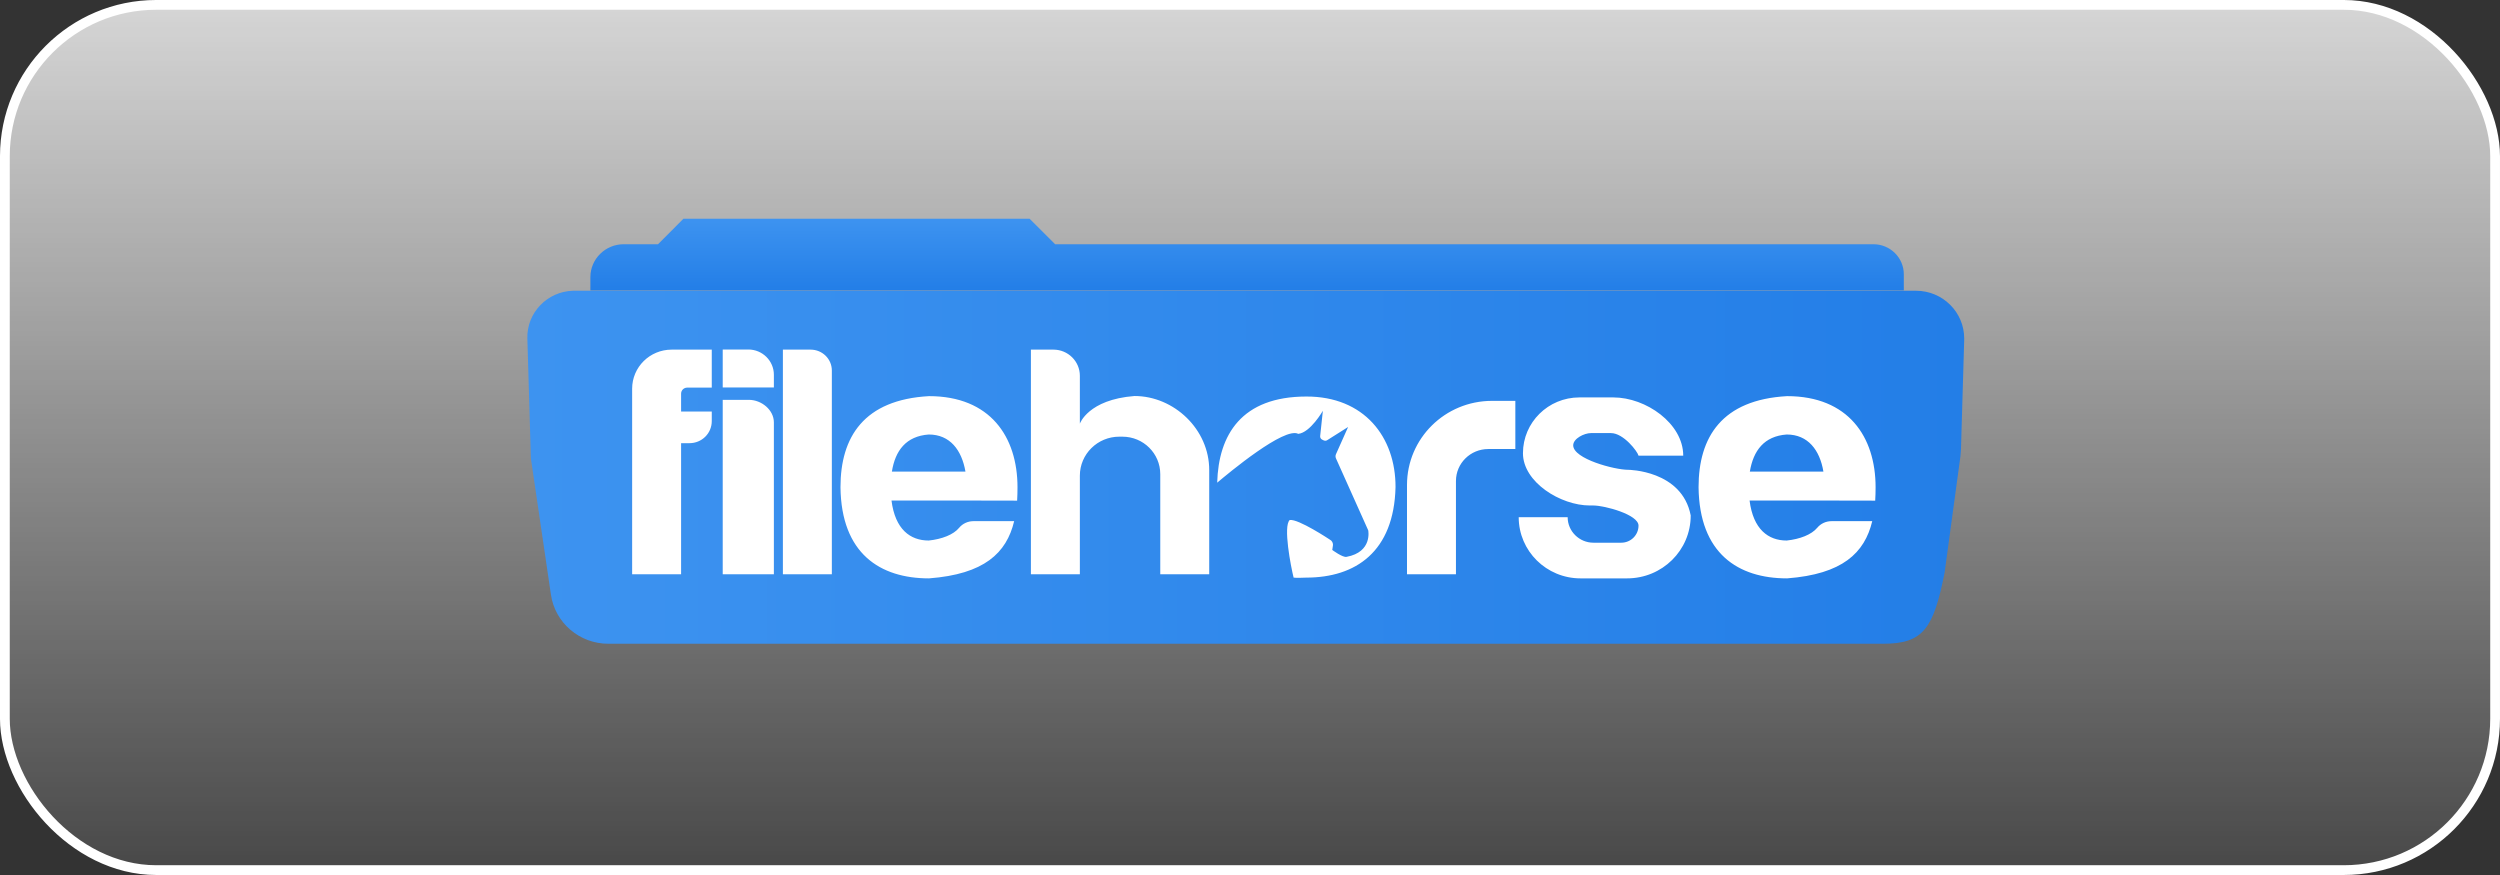
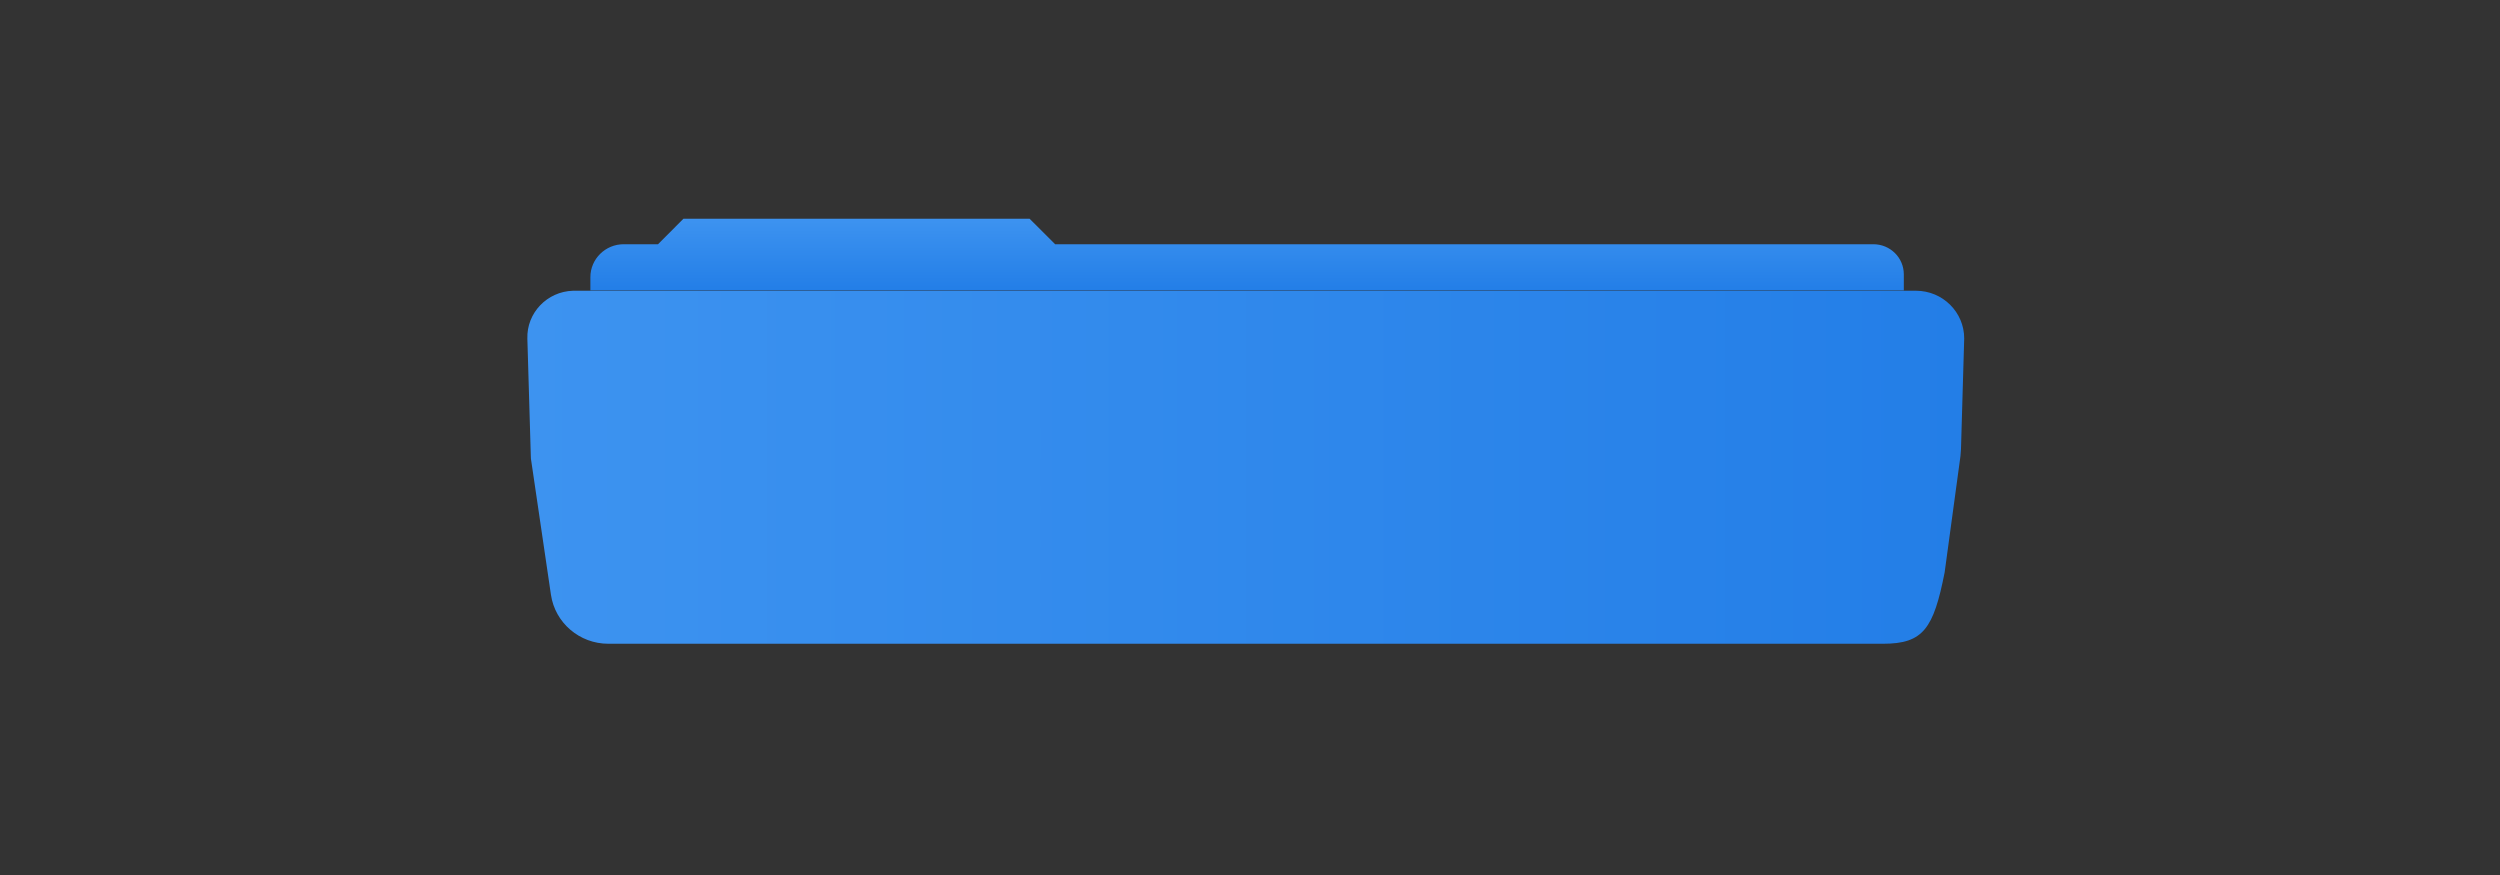
<svg xmlns="http://www.w3.org/2000/svg" width="160" height="56" viewBox="0 0 160 56" fill="none">
  <rect x="0" y="0" width="160" height="56" fill="#333333" stroke="none" />
-   <rect x="0.312" y="0.312" width="159.375" height="55.375" rx="9.688" fill="url(#paint0_linear_4004_21573)" stroke="white" stroke-width="0.625" />
-   <path d="M120.523 41.2H38.93C37.091 41.2 35.524 39.863 35.26 38.06L33.999 29.488C33.982 29.407 33.974 29.333 33.974 29.252L33.751 21.667C33.702 20.027 35.013 18.657 36.67 18.608H122.625C124.332 18.608 125.709 19.979 125.709 21.659V21.748L125.503 28.746C125.495 28.893 125.487 29.04 125.47 29.187L124.456 36.641C123.747 40.222 123.095 41.2 120.523 41.2Z" fill="url(#paint1_linear_4004_21573)" />
+   <path d="M120.523 41.2H38.93C37.091 41.2 35.524 39.863 35.26 38.06L33.999 29.488C33.982 29.407 33.974 29.333 33.974 29.252L33.751 21.667C33.702 20.027 35.013 18.657 36.67 18.608H122.625C124.332 18.608 125.709 19.979 125.709 21.659L125.503 28.746C125.495 28.893 125.487 29.04 125.47 29.187L124.456 36.641C123.747 40.222 123.095 41.2 120.523 41.2Z" fill="url(#paint1_linear_4004_21573)" />
  <path d="M121.844 18.584H37.785V17.735C37.785 16.577 38.742 15.631 39.913 15.631H42.114L43.739 14H65.895L67.528 15.631H119.897C120.969 15.631 121.844 16.488 121.844 17.556V18.584Z" fill="url(#paint2_linear_4004_21573)" />
-   <path d="M43.59 25.198V26.34H45.553V26.952C45.553 27.735 44.918 28.363 44.126 28.363H43.59V36.755H40.457V24.88C40.457 23.494 41.587 22.376 42.989 22.376H45.553V24.807H43.986C43.764 24.807 43.59 24.978 43.59 25.198ZM51.878 22.376H50.105V36.755H53.238V23.714C53.238 22.972 52.628 22.376 51.878 22.376ZM72.608 25.345C69.639 25.573 69.111 27.115 69.111 27.115V24.048C69.111 23.127 68.353 22.376 67.421 22.376H65.978V36.755H69.111V30.442C69.111 29.064 70.241 27.947 71.635 27.947H71.833C73.177 27.947 74.257 29.023 74.257 30.345V36.755H77.39V30.092C77.398 27.474 75.131 25.345 72.608 25.345ZM95.49 25.655C92.48 25.655 90.048 28.061 90.048 31.038V36.755H93.181V30.785C93.181 29.651 94.105 28.738 95.251 28.738H96.982V25.655H95.49ZM47.928 25.59H46.254V36.755H49.528V27.033C49.528 26.234 48.736 25.59 47.928 25.59ZM49.528 23.983C49.528 23.094 48.794 22.368 47.895 22.368H46.254V24.799H49.528V23.983ZM61.22 32.033H57.056C57.287 33.876 58.252 34.594 59.439 34.594C60.288 34.504 61.022 34.219 61.385 33.778C61.608 33.509 61.946 33.354 62.3 33.354H64.906C64.419 35.393 62.993 36.747 59.456 37.016C56.322 37.016 53.84 35.426 53.791 31.185C53.791 27.963 55.291 25.582 59.456 25.353C63.38 25.353 65.12 27.963 65.12 31.185C65.12 31.446 65.112 31.788 65.096 32.041L61.22 32.033ZM57.081 30.181H61.789C61.55 28.803 60.8 27.808 59.439 27.808C57.988 27.914 57.295 28.836 57.081 30.181ZM116.138 32.033H111.973C112.204 33.876 113.169 34.594 114.348 34.594C115.198 34.504 115.931 34.219 116.303 33.778C116.525 33.509 116.863 33.354 117.218 33.354H119.823C119.337 35.393 117.91 36.747 114.373 37.016C111.24 37.016 108.758 35.426 108.708 31.185C108.708 27.963 110.209 25.582 114.373 25.353C118.298 25.353 120.038 27.963 120.038 31.185C120.038 31.446 120.03 31.788 120.013 32.041L116.138 32.033ZM111.99 30.181H116.698C116.467 28.803 115.709 27.808 114.348 27.808C112.905 27.914 112.213 28.836 111.99 30.181ZM104.198 30.067C103.324 30.067 100.685 29.366 100.685 28.501C100.685 28.069 101.386 27.718 101.823 27.718H103.101C103.909 27.718 104.808 28.901 104.865 29.162H107.727C107.727 27.099 105.336 25.435 103.258 25.435H101.081C99.085 25.435 97.469 27.033 97.469 29.007C97.469 30.858 99.877 32.351 101.749 32.351H101.971C102.689 32.351 104.865 32.93 104.865 33.64C104.865 34.243 104.371 34.733 103.761 34.733H101.979C101.072 34.733 100.33 33.998 100.33 33.101H97.197C97.197 35.263 98.97 37.016 101.155 37.016H104.132C106.383 37.016 108.205 35.222 108.205 32.995V32.987C107.644 30.084 104.198 30.067 104.198 30.067ZM83.608 25.378C79.46 25.378 77.984 27.825 77.901 30.891C78.635 30.271 82.206 27.294 83.088 27.767C83.863 27.686 84.663 26.291 84.663 26.291L84.49 27.914C84.482 28.004 84.531 28.094 84.614 28.134L84.713 28.183C84.787 28.216 84.869 28.216 84.935 28.175L86.279 27.327L85.504 29.064C85.463 29.154 85.463 29.252 85.504 29.341L87.566 33.941C87.566 33.941 87.854 35.328 86.18 35.638C85.933 35.695 85.265 35.197 85.265 35.197L85.306 34.92C85.331 34.757 85.249 34.602 85.1 34.529C85.1 34.529 83.088 33.191 82.544 33.281C82.107 33.664 82.618 36.274 82.791 36.967C83.03 37 83.36 36.967 83.599 36.967C86.758 36.967 89.215 35.312 89.314 31.177C89.322 27.963 87.302 25.369 83.608 25.378Z" fill="white" />
  <defs>
    <linearGradient id="paint0_linear_4004_21573" x1="80" y1="0" x2="80" y2="56" gradientUnits="userSpaceOnUse">
      <stop stop-color="white" stop-opacity="0.8" />
      <stop offset="1" stop-color="white" stop-opacity="0.1" />
    </linearGradient>
    <linearGradient id="paint1_linear_4004_21573" x1="33.75" y1="29.904" x2="125.706" y2="29.904" gradientUnits="userSpaceOnUse">
      <stop stop-color="#3D93F0" />
      <stop offset="1" stop-color="#237EE7" />
    </linearGradient>
    <linearGradient id="paint2_linear_4004_21573" x1="79.814" y1="14" x2="79.814" y2="18.581" gradientUnits="userSpaceOnUse">
      <stop stop-color="#3D93F0" />
      <stop offset="1" stop-color="#237EE7" />
    </linearGradient>
  </defs>
</svg>